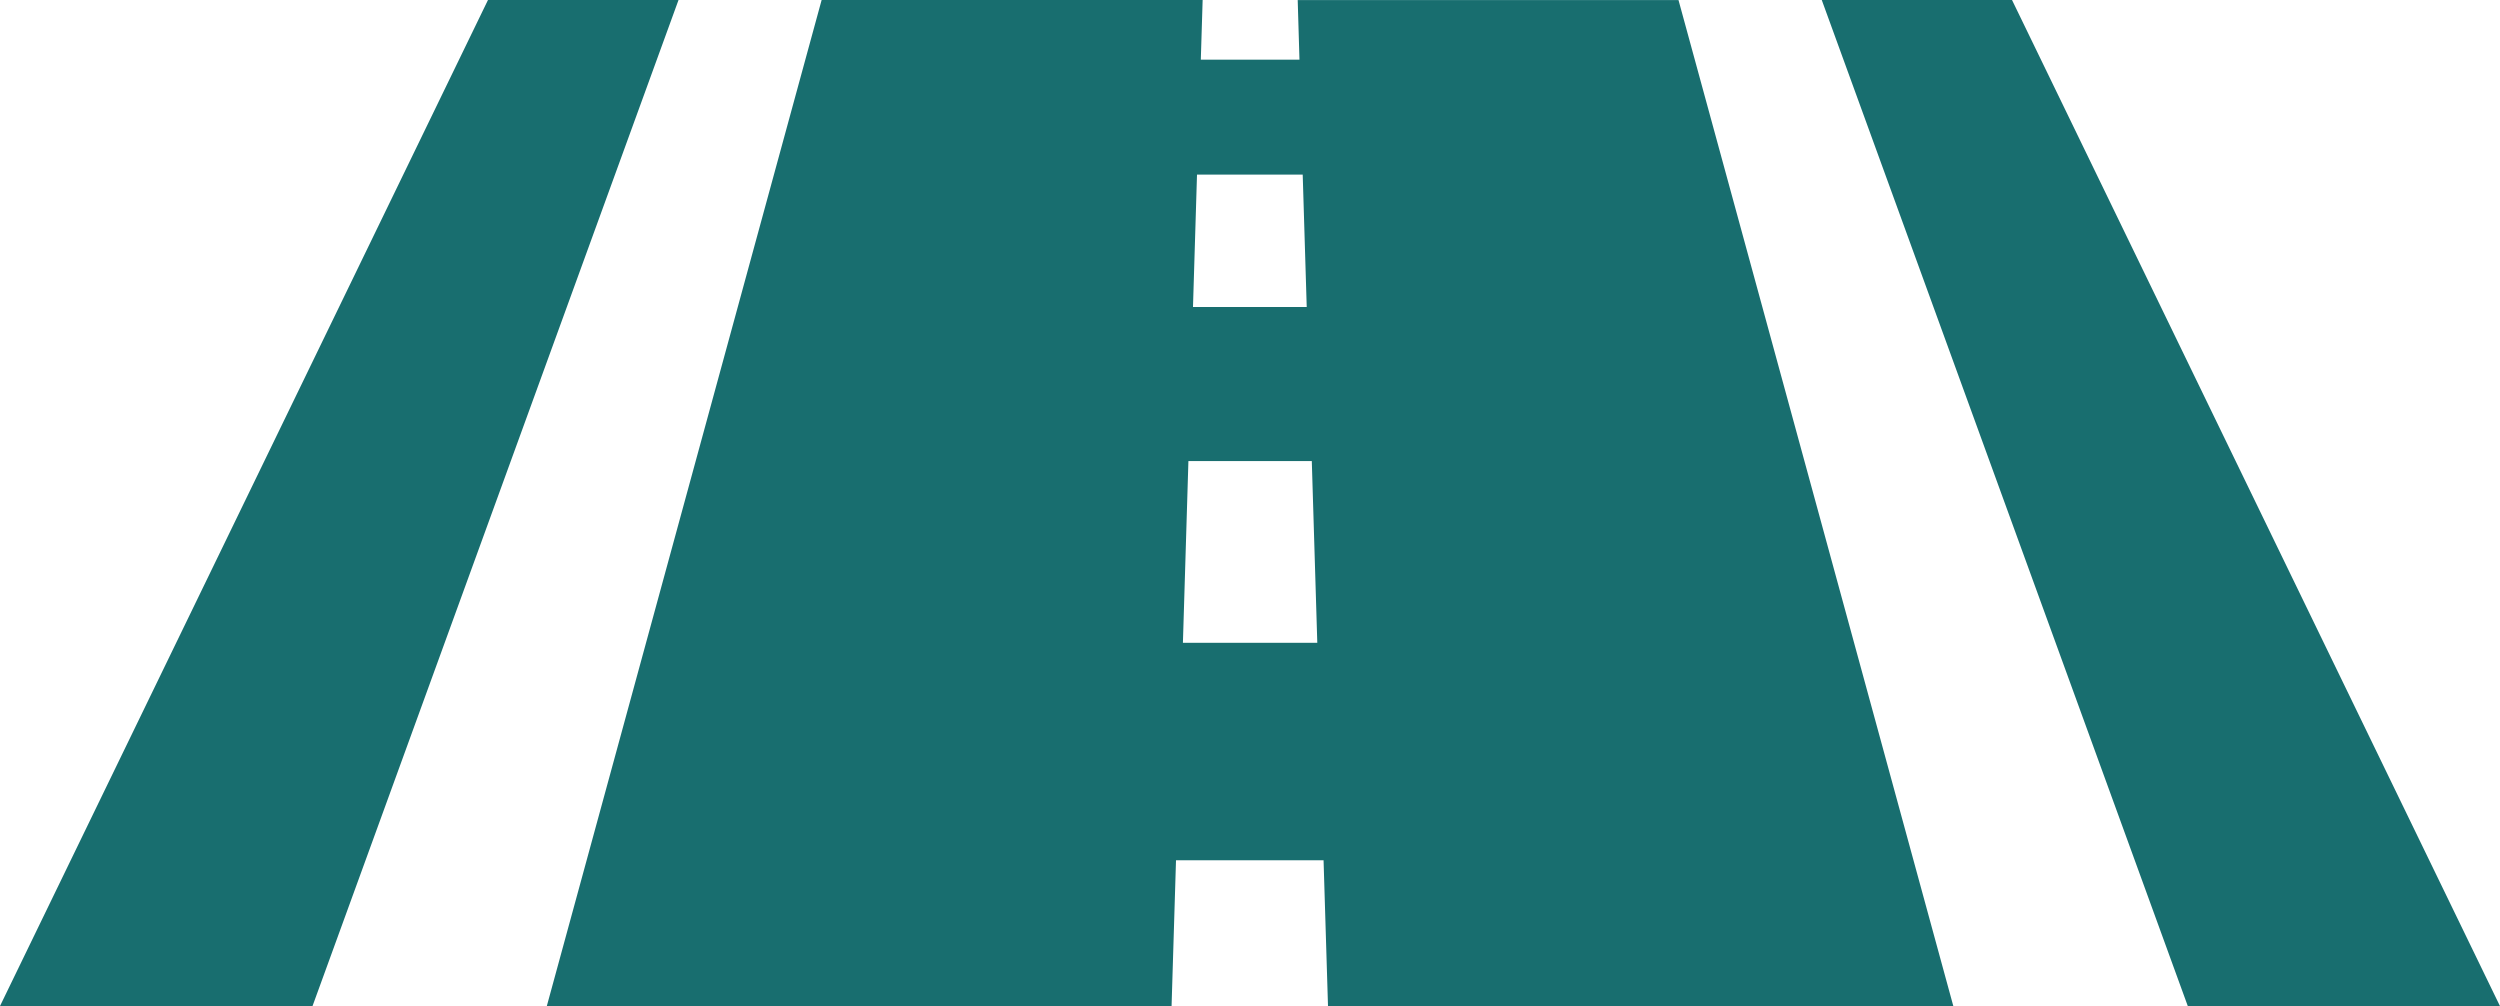
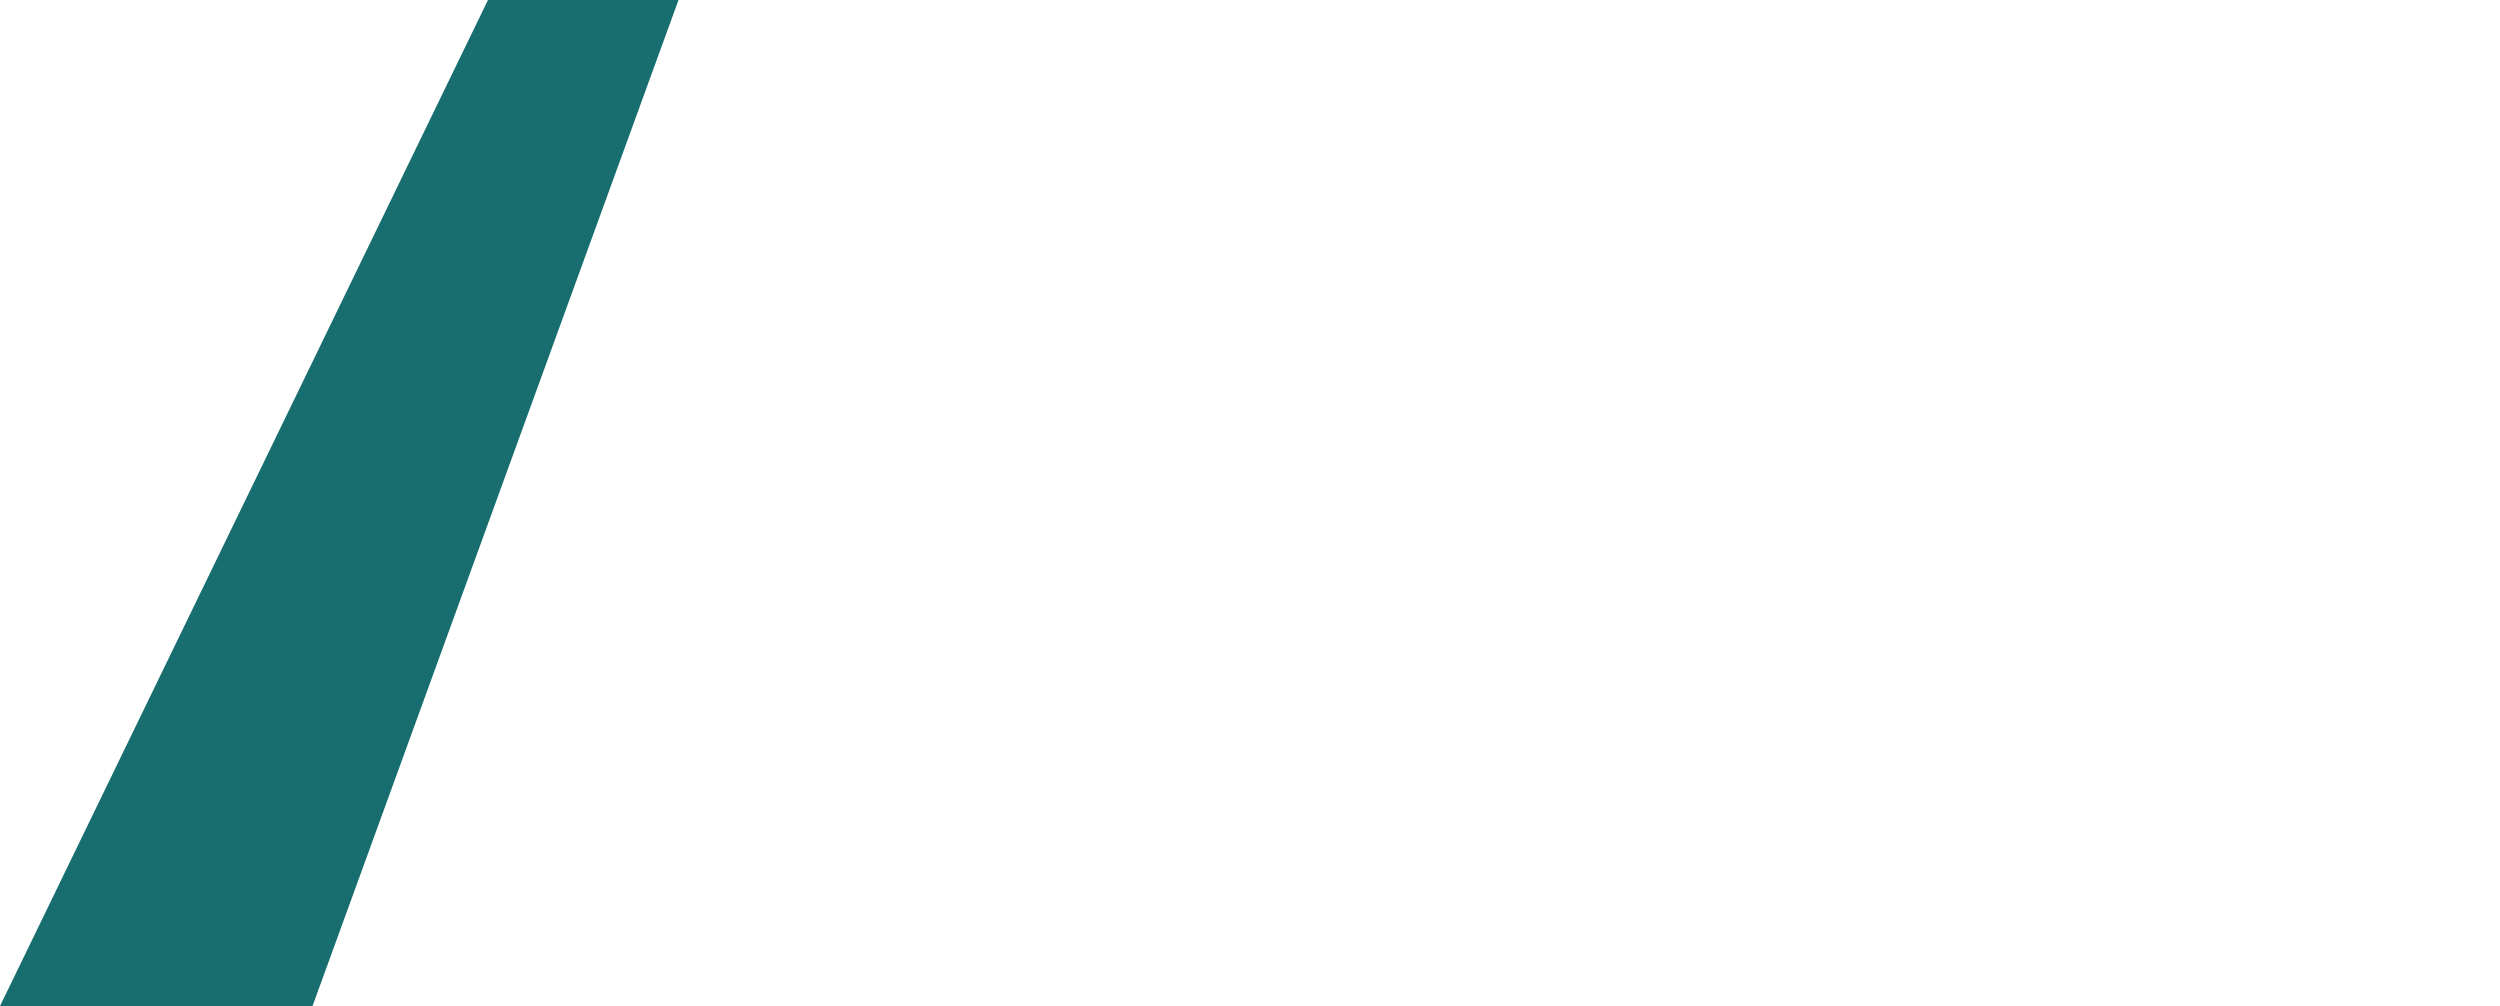
<svg xmlns="http://www.w3.org/2000/svg" height="14.276" viewBox="0 0 35.478 14.276" width="35.478">
  <g fill="#186e6f">
-     <path d="m37.676 14.342h-2.7l5.194 14.276h4.43z" transform="translate(-9.123 -14.342)" />
    <path d="m6.925 14.342-6.925 14.277h4.435l5.194-14.277z" transform="translate(0 -14.342)" />
-     <path d="m21.156 14.342.025.847h-1.4l.026-.847h-5.407l-3.9 14.277h8.866l.063-2.069h2.094l.063 2.069h8.874l-3.9-14.276h-5.404zm-1.429 2.478h1.5l.057 1.879h-1.614zm-.2 6.644.078-2.579h1.751l.078 2.579z" transform="translate(-2.74 -14.342)" />
  </g>
</svg>